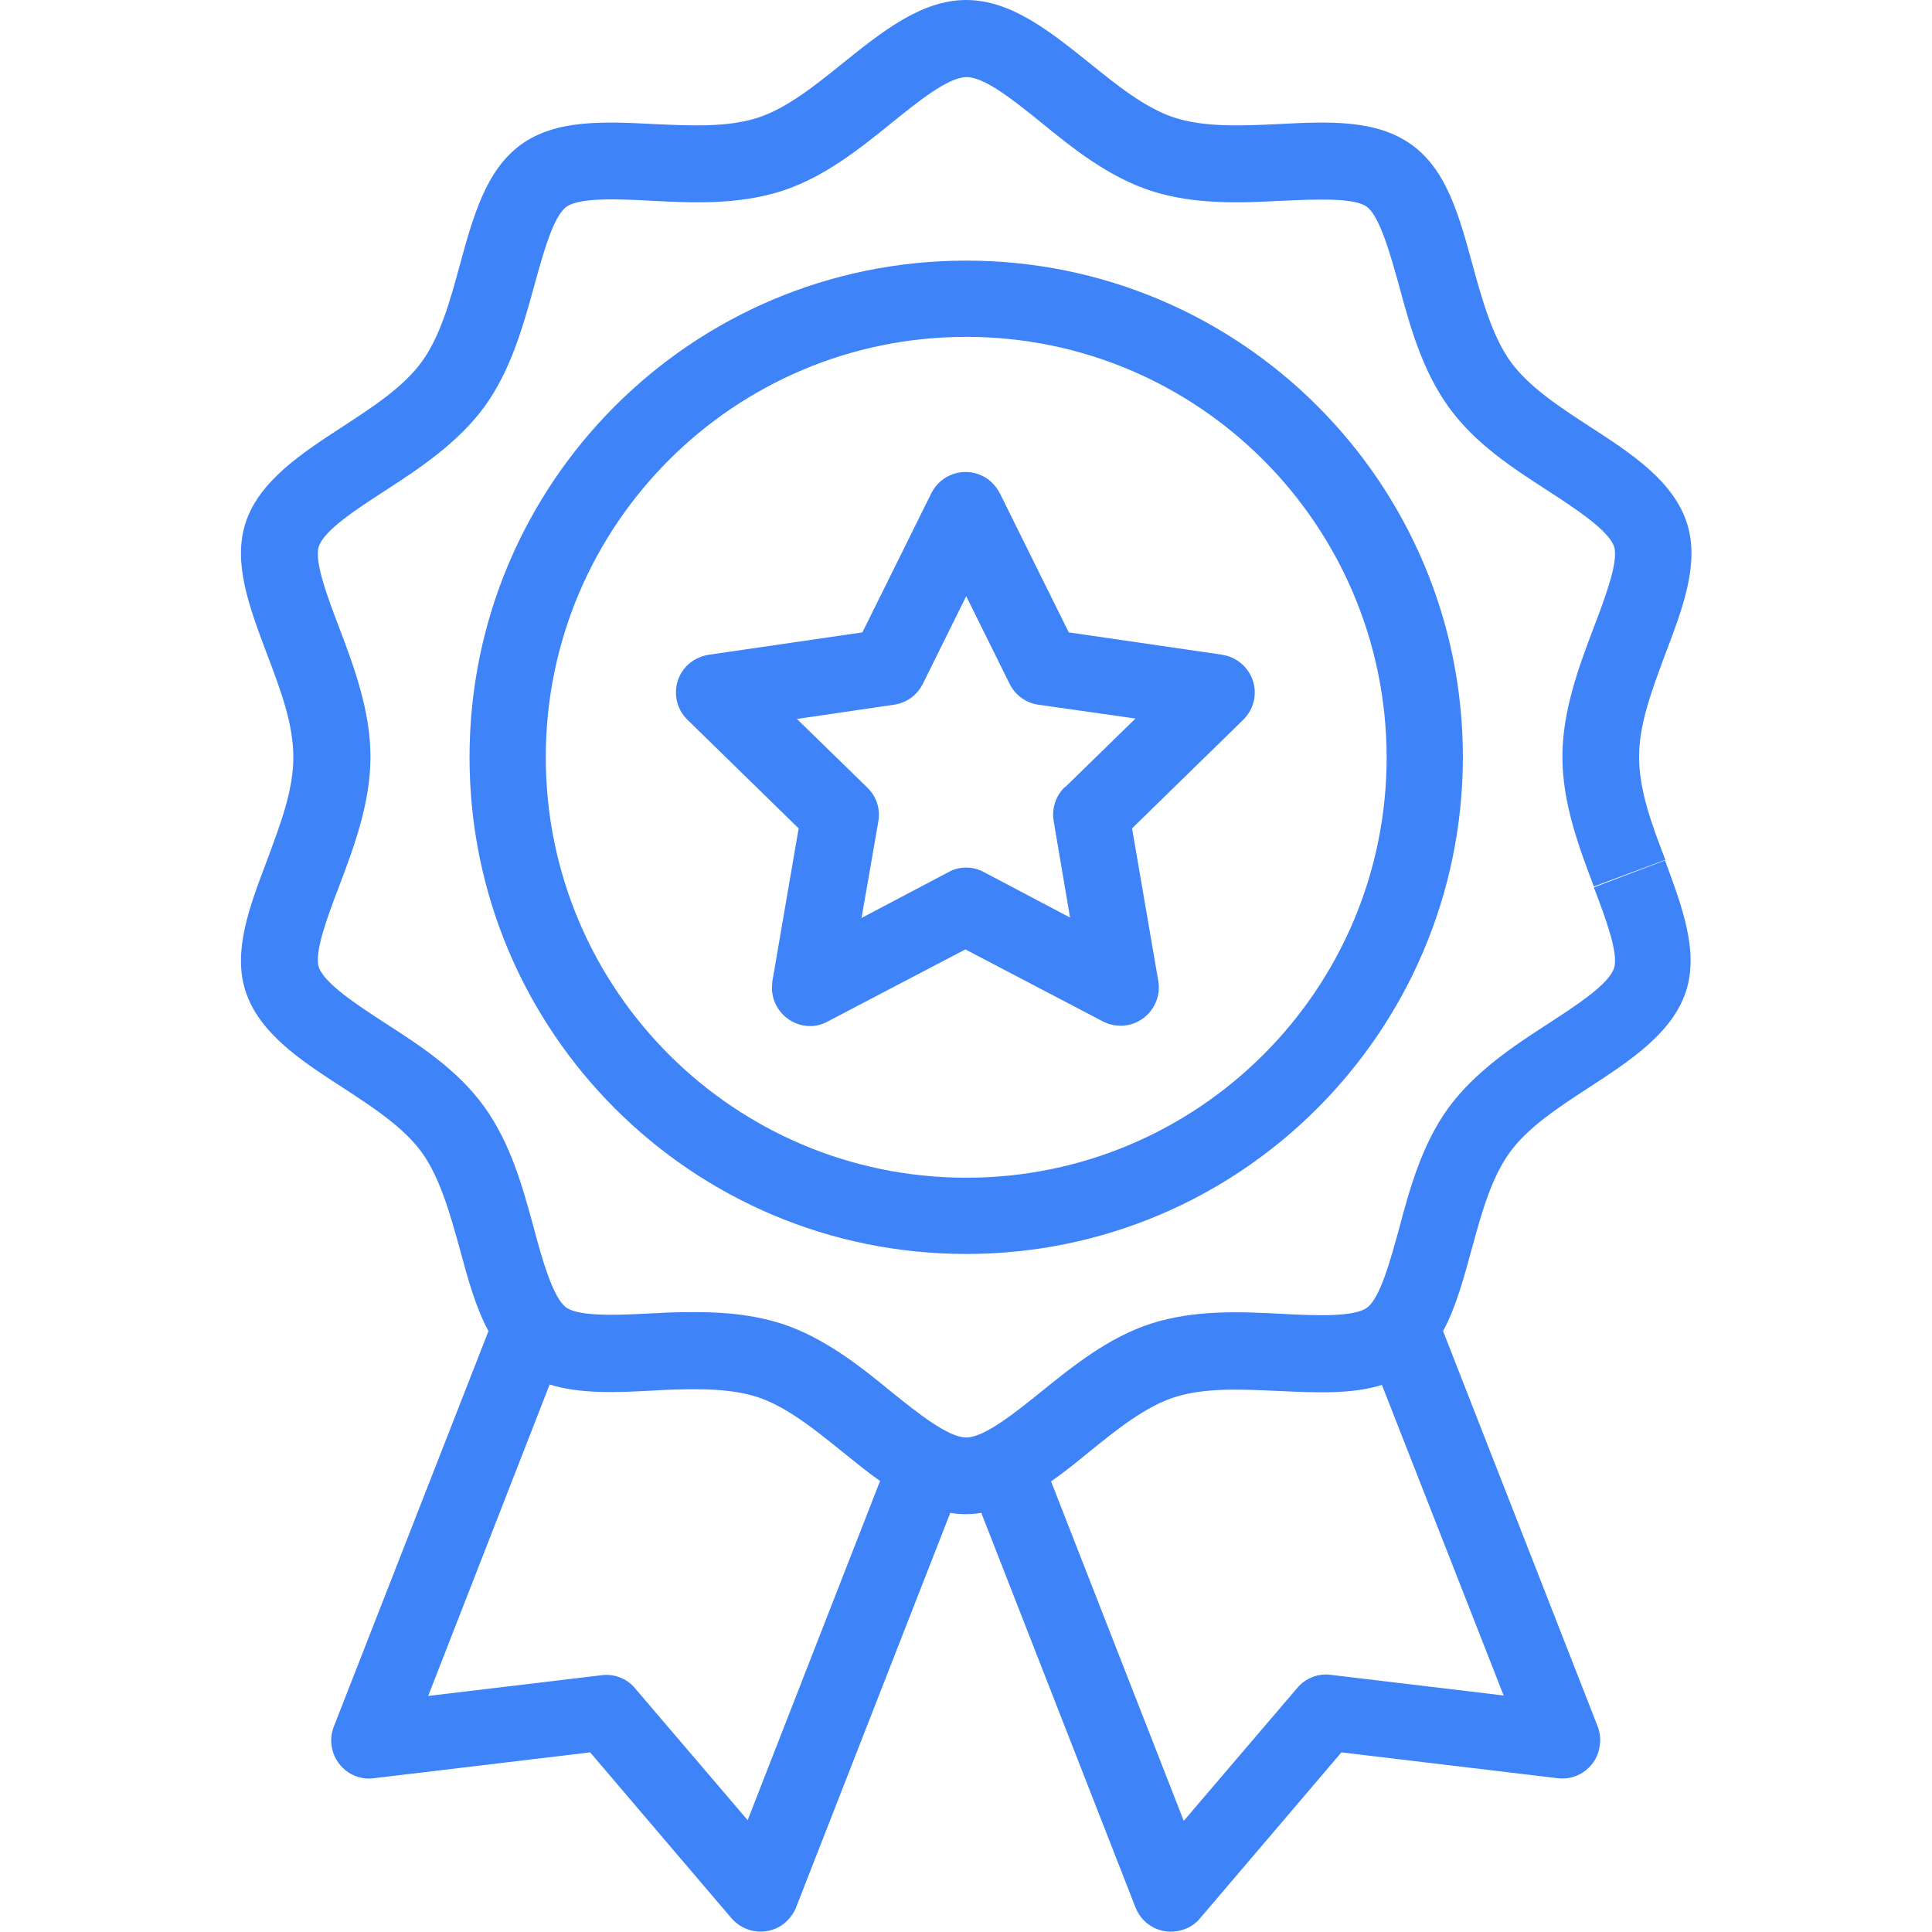
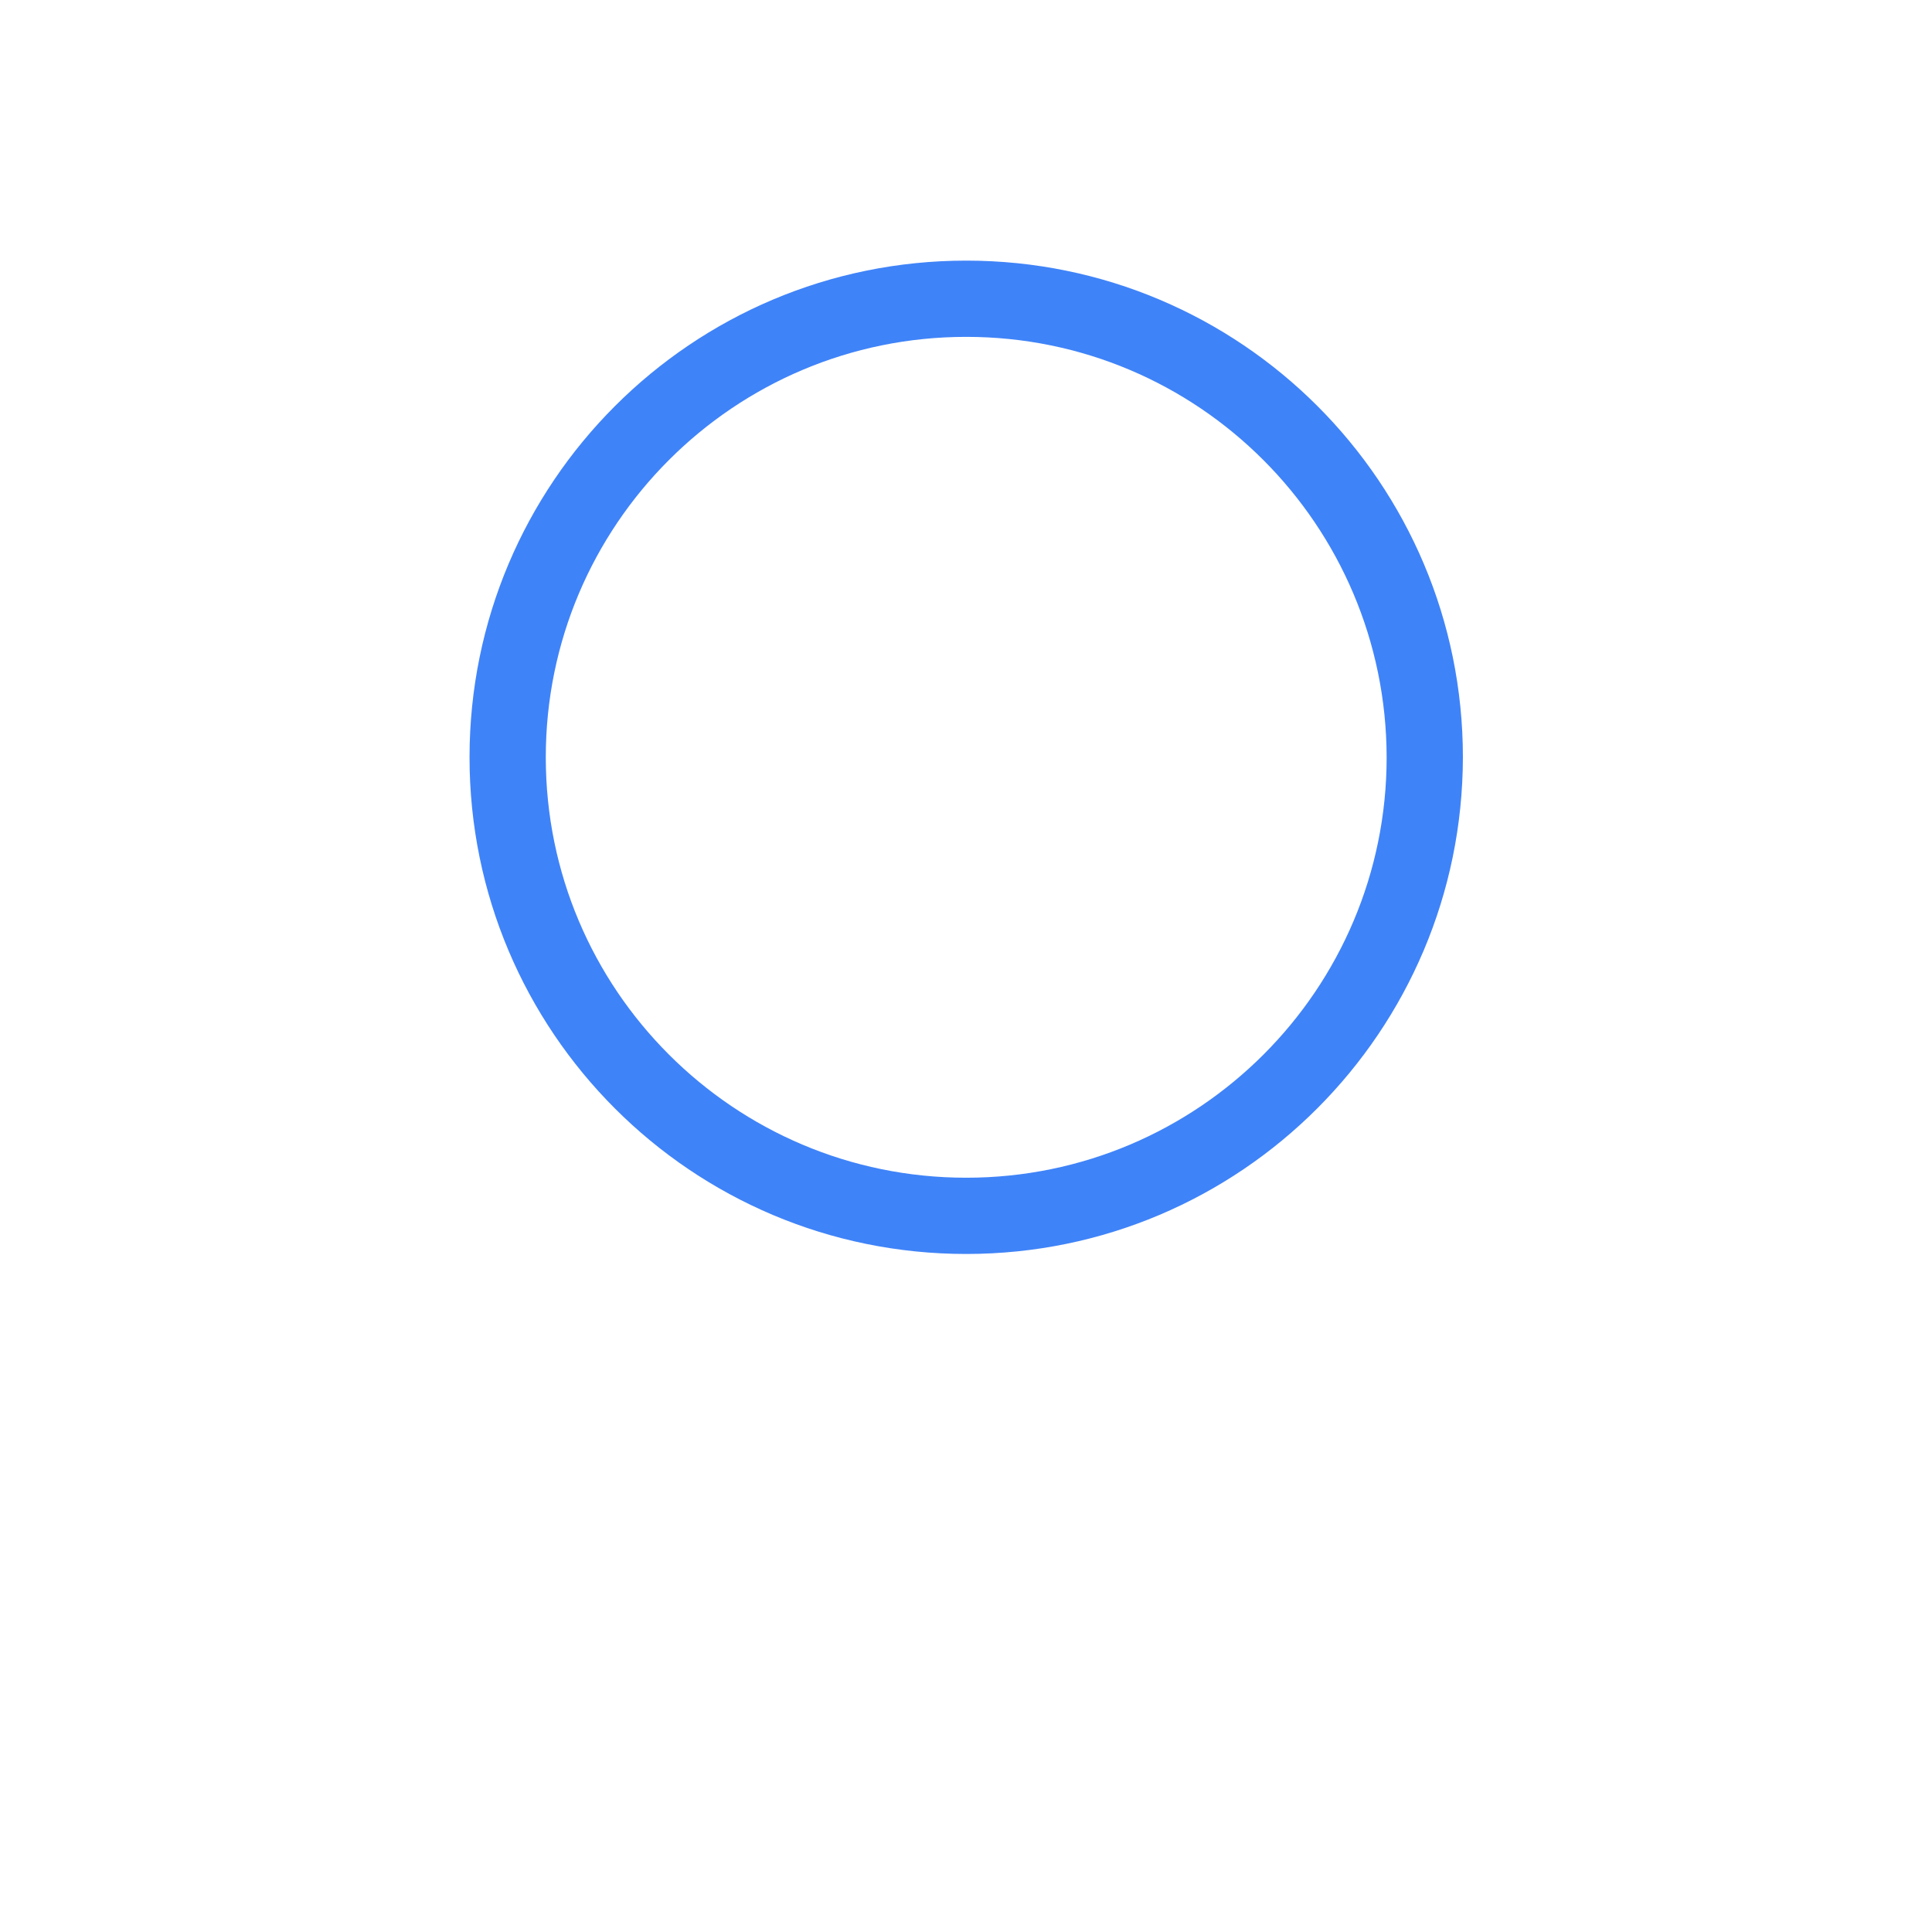
<svg xmlns="http://www.w3.org/2000/svg" id="Capa_1" data-name="Capa 1" version="1.1" viewBox="0 0 448.5 448.5">
  <defs>
    <style>
      .cls-1 {
        fill: #3f83f8;
        stroke-width: 0px;
      }
    </style>
  </defs>
-   <path class="cls-1" d="M283.8,152l-35.7-5.2-16-32.3c-.9-1.7-2.3-3.2-4-4-4.4-2.2-9.7-.4-11.9,4l-16,32.3-35.7,5.2c-1.9.3-3.7,1.2-5.1,2.6-3.4,3.5-3.3,9.1.2,12.5l25.8,25.2-6.1,35.5c0,.5-.1,1-.1,1.5,0,4.9,4,8.9,8.9,8.9,1.4,0,2.9-.4,4.1-1.1l31.9-16.7,31.9,16.7c1.7.9,3.7,1.2,5.6.9,4.8-.8,8.1-5.4,7.3-10.2l-6.1-35.5,25.8-25.2c1.4-1.4,2.3-3.1,2.6-5.1.7-4.8-2.7-9.3-7.5-10ZM247.2,182.7c-2.1,2-3.1,5-2.6,7.9l3.8,22.4-20.1-10.6c-1.3-.7-2.7-1-4.1-1-1.4,0-2.9.4-4.1,1.1l-20.1,10.6,3.9-22.4c.5-2.9-.4-5.8-2.6-7.9l-16.3-15.9,22.5-3.3c2.9-.4,5.4-2.2,6.7-4.8l10.1-20.4,10.1,20.4c1.3,2.6,3.8,4.4,6.7,4.8l22.5,3.2-16.3,15.9Z" />
  <path class="cls-1" d="M224.3,60.5c-63.7,0-115.3,51.6-115.3,115.3s51.6,115.3,115.3,115.3c63.7,0,115.2-51.7,115.3-115.3,0-63.7-51.6-115.3-115.3-115.3ZM224.3,273.4c-53.9,0-97.6-43.7-97.6-97.6s43.7-97.6,97.6-97.6c53.9,0,97.5,43.7,97.6,97.6,0,53.9-43.7,97.6-97.6,97.6Z" />
-   <path class="cls-1" d="M386.6,199.7l-16.6,6.3c2.6,6.8,5.8,15.3,4.7,18.7-1.2,3.8-8.8,8.7-15.4,13-7.9,5.1-16.8,11-23,19.4-6.2,8.5-9.1,19-11.5,28.1-2,7.2-4.4,16.2-7.5,18.4s-12.2,1.8-19.7,1.4c-9.5-.5-20.3-1-30.5,2.3-9.8,3.2-18,9.8-25.3,15.7-6.2,5-13.3,10.7-17.5,10.7s-11.3-5.7-17.5-10.7c-7.2-5.9-15.5-12.5-25.3-15.7-5.6-1.8-11.9-2.7-19.8-2.7s-7.2.2-10.7.3c-7.4.4-16.6.8-19.6-1.4-3-2.2-5.6-11.3-7.5-18.5-2.5-9.2-5.3-19.5-11.5-28.1-6.2-8.6-15.1-14.3-23-19.4-6.6-4.3-14.1-9.2-15.4-13-1.1-3.4,2.1-11.9,4.7-18.7,3.4-9,7.3-19.3,7.3-30.1s-3.9-21.1-7.3-30.1c-2.6-6.8-5.8-15.3-4.7-18.7,1.2-3.8,8.8-8.7,15.4-13,7.9-5.1,16.8-11,23-19.4,6.2-8.5,9.1-19,11.6-28.1,2-7.2,4.4-16.2,7.5-18.4s12.2-1.8,19.6-1.4c9.5.5,20.3,1,30.5-2.3,9.8-3.2,18-9.8,25.3-15.7,6.2-5,13.2-10.7,17.5-10.7s11.3,5.7,17.5,10.7c7.2,5.9,15.5,12.5,25.3,15.7,10.2,3.3,21,2.8,30.5,2.3,7.4-.3,16.6-.8,19.6,1.4s5.5,11.2,7.5,18.4c2.5,9.2,5.3,19.5,11.5,28.1s15.1,14.3,23,19.4c6.6,4.3,14.1,9.2,15.4,13,1.1,3.4-2.1,11.9-4.7,18.7-3.4,9-7.3,19.3-7.3,30.1s3.9,21.1,7.3,30.1l8.3-3.1,8.3-3.1c-3.2-8.3-6.1-16.2-6.1-23.9s3-15.5,6.1-23.9c4.1-10.8,8-21.1,5-30.4-3.2-9.8-13-16.2-22.6-22.4-6.9-4.5-14.1-9.2-18.3-15-4.2-5.8-6.6-14.3-8.8-22.3-3.1-11.4-6-22.2-14.2-28.1-8.2-5.9-19.2-5.4-30.9-4.8-8.4.4-17.1.8-24.2-1.5-6.7-2.2-13.3-7.5-19.6-12.6C244,7.5,234.8,0,224.3,0s-19.7,7.5-28.7,14.7c-6.3,5.1-12.9,10.4-19.6,12.6-7.1,2.3-15.4,1.9-24.2,1.5-11.7-.6-22.8-1.1-30.9,4.8s-11.1,16.7-14.2,28.1c-2.2,8.1-4.5,16.4-8.8,22.3s-11.4,10.5-18.3,15c-9.5,6.2-19.4,12.6-22.6,22.4-3,9.3.9,19.6,5,30.5,3.2,8.4,6.1,16.2,6.1,23.9s-3,15.5-6.1,23.9c-4.1,10.8-8,21.1-5,30.4,3.2,9.8,13,16.2,22.6,22.4,6.9,4.5,14.1,9.2,18.3,15,4.2,5.8,6.6,14.3,8.8,22.3,1.9,7,3.7,13.7,6.7,19.2l-35.9,91.8c-1.8,4.6.5,9.7,5,11.5,1.4.5,2.8.7,4.3.5l50.2-6,32.8,38.5c3.2,3.7,8.8,4.2,12.5,1,1.1-1,2-2.2,2.5-3.5l35.8-91.6c2.4.4,4.8.4,7.2,0l35.8,91.6c1.8,4.6,6.9,6.8,11.5,5,1.4-.5,2.6-1.4,3.5-2.5l32.8-38.5,50.2,6c4.9.6,9.3-2.9,9.8-7.8.2-1.4,0-2.9-.5-4.2l-35.9-91.8c3-5.5,4.8-12.3,6.7-19.2,2.2-8.1,4.5-16.4,8.8-22.3,4.3-5.9,11.4-10.5,18.3-15,9.5-6.2,19.4-12.6,22.6-22.4,3-9.3-.9-19.6-4.9-30.4ZM173.7,422.7l-26.3-30.8c-1.9-2.3-4.9-3.4-7.8-3l-40.2,4.8,28.2-72.3c7,2.2,15.4,1.9,24.1,1.4,3.2-.2,6.6-.3,9.8-.3,6,0,10.5.6,14.3,1.8,6.7,2.2,13.3,7.5,19.6,12.6,3,2.4,5.9,4.8,8.9,6.9l-30.8,78.9ZM349.1,393.6l-40.2-4.8c-2.9-.4-5.9.8-7.8,3.1l-26.3,30.8-30.8-78.8c3-2.1,6-4.5,8.9-6.9,6.3-5.1,12.9-10.4,19.6-12.6,7.1-2.3,15.4-1.9,24.2-1.5,8.8.4,17.1.8,24.1-1.4l28.3,72.2Z" />
</svg>